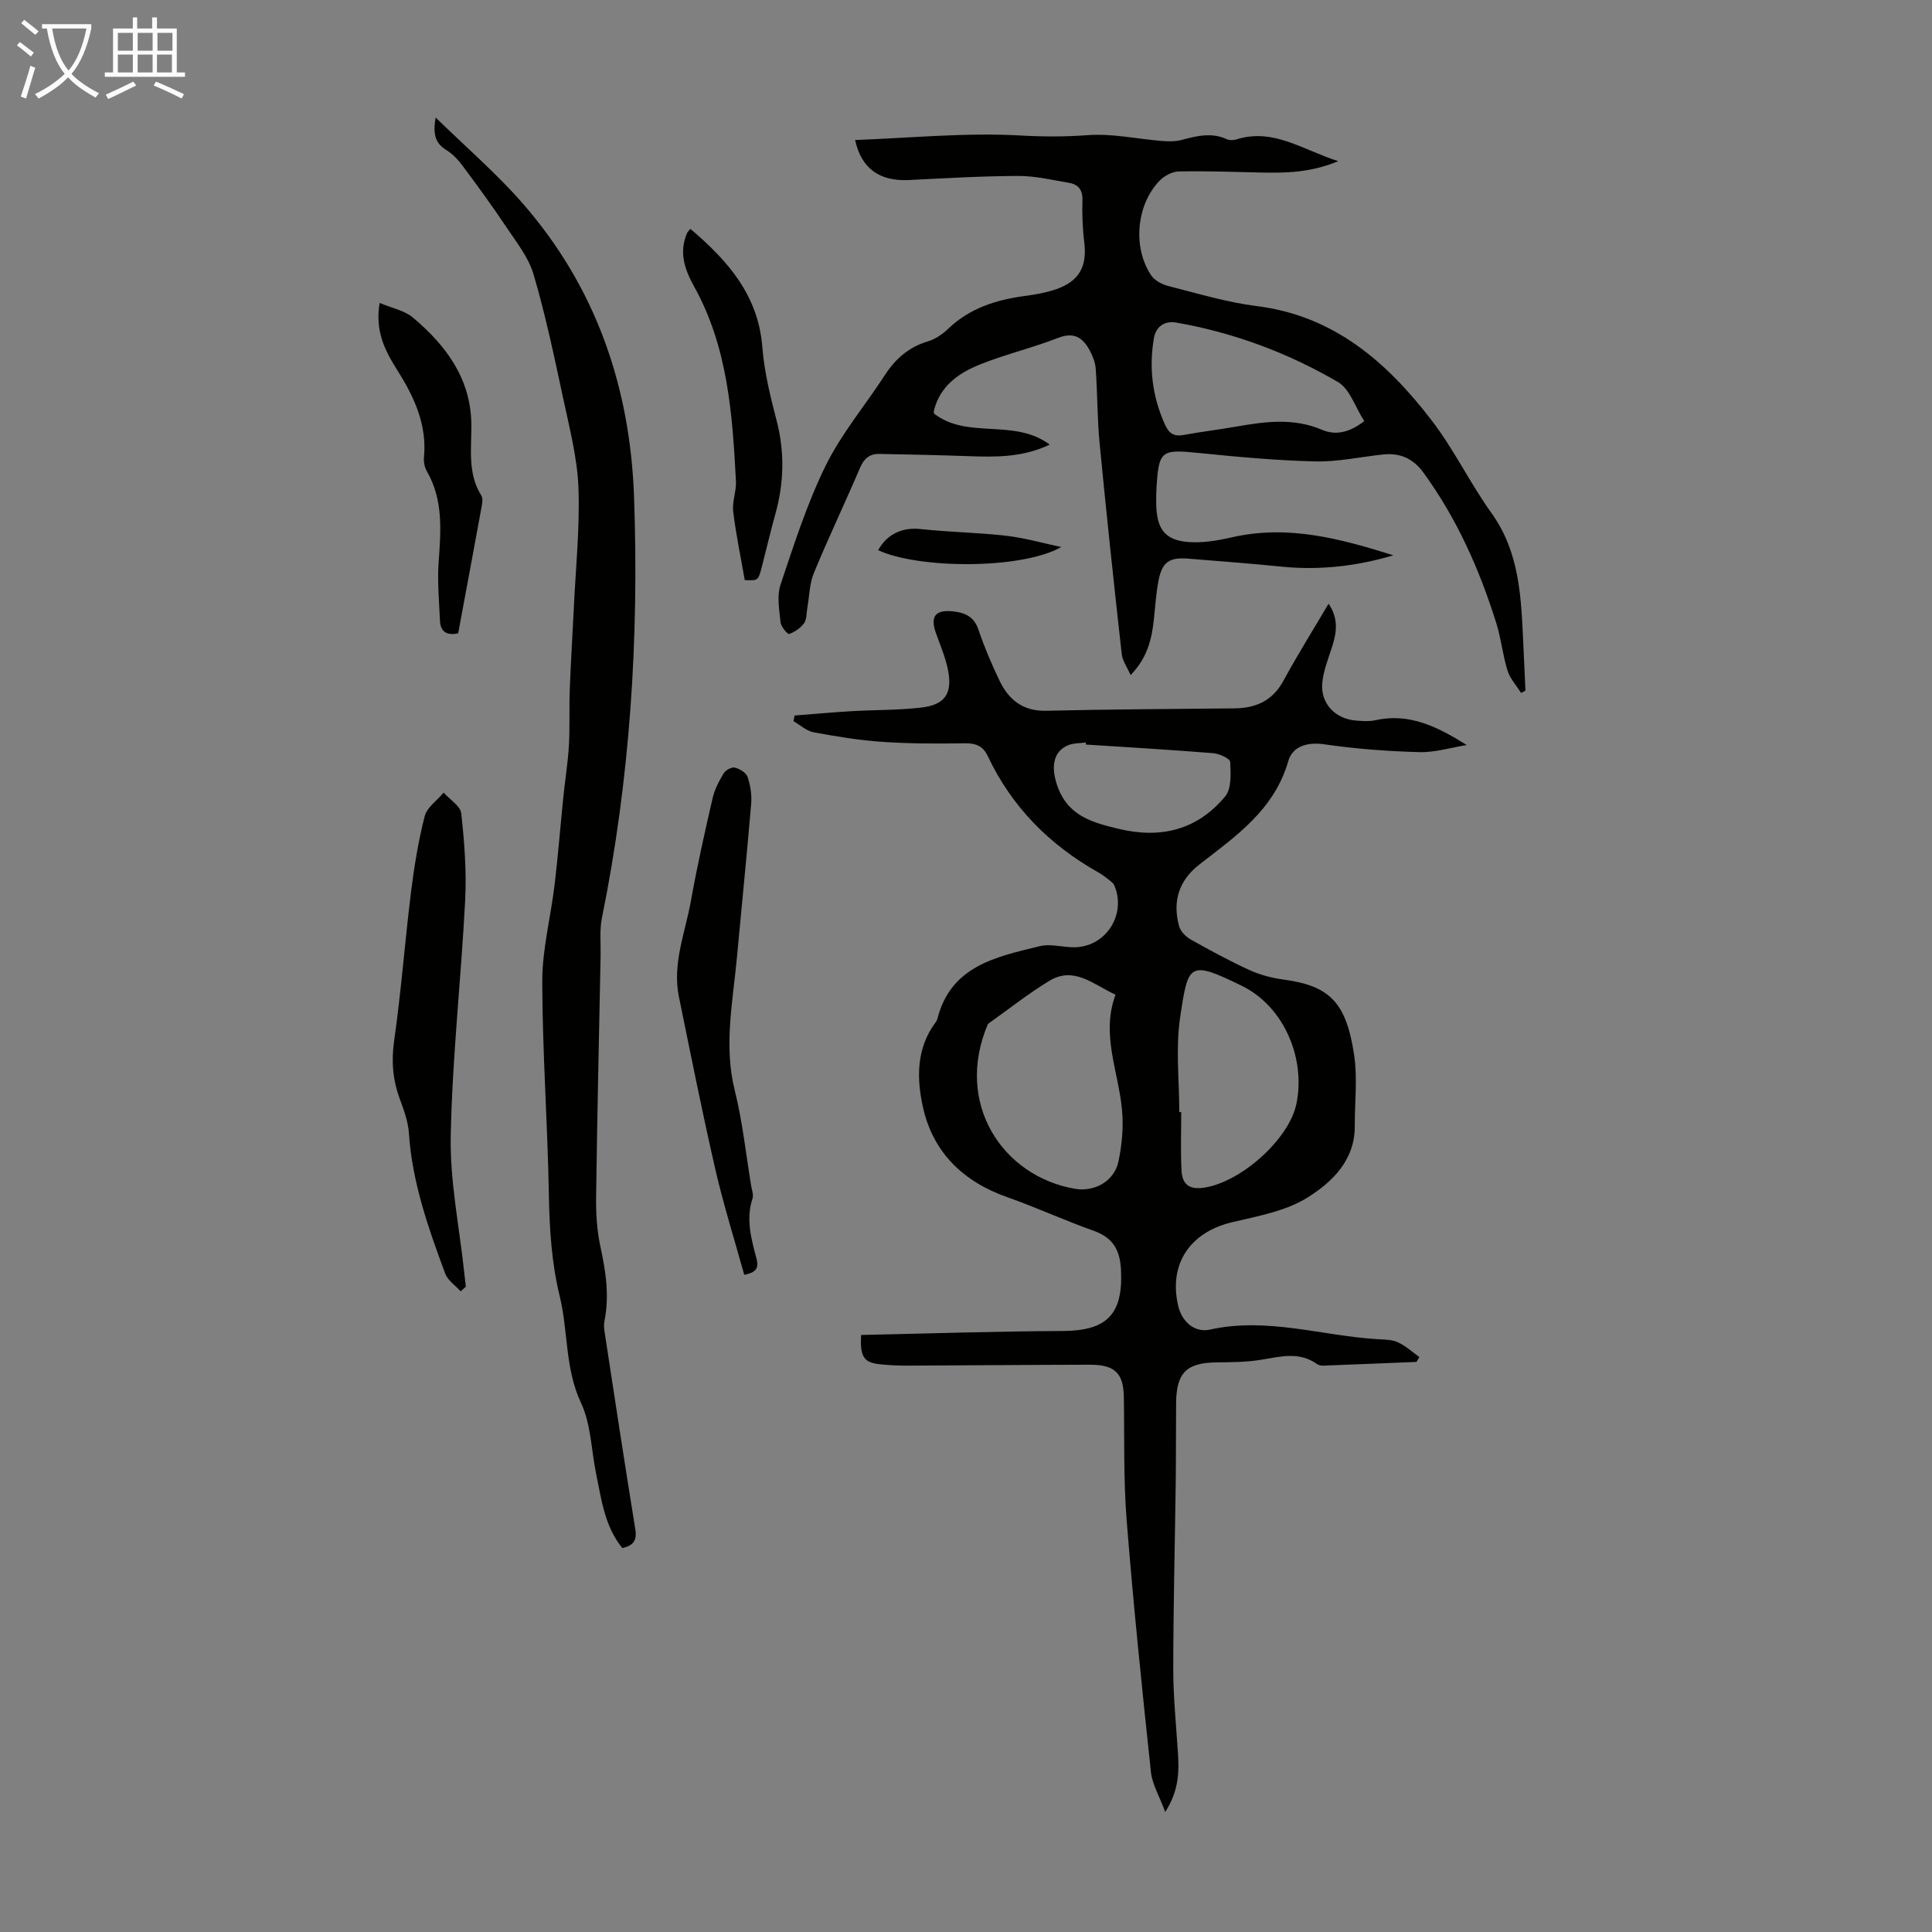
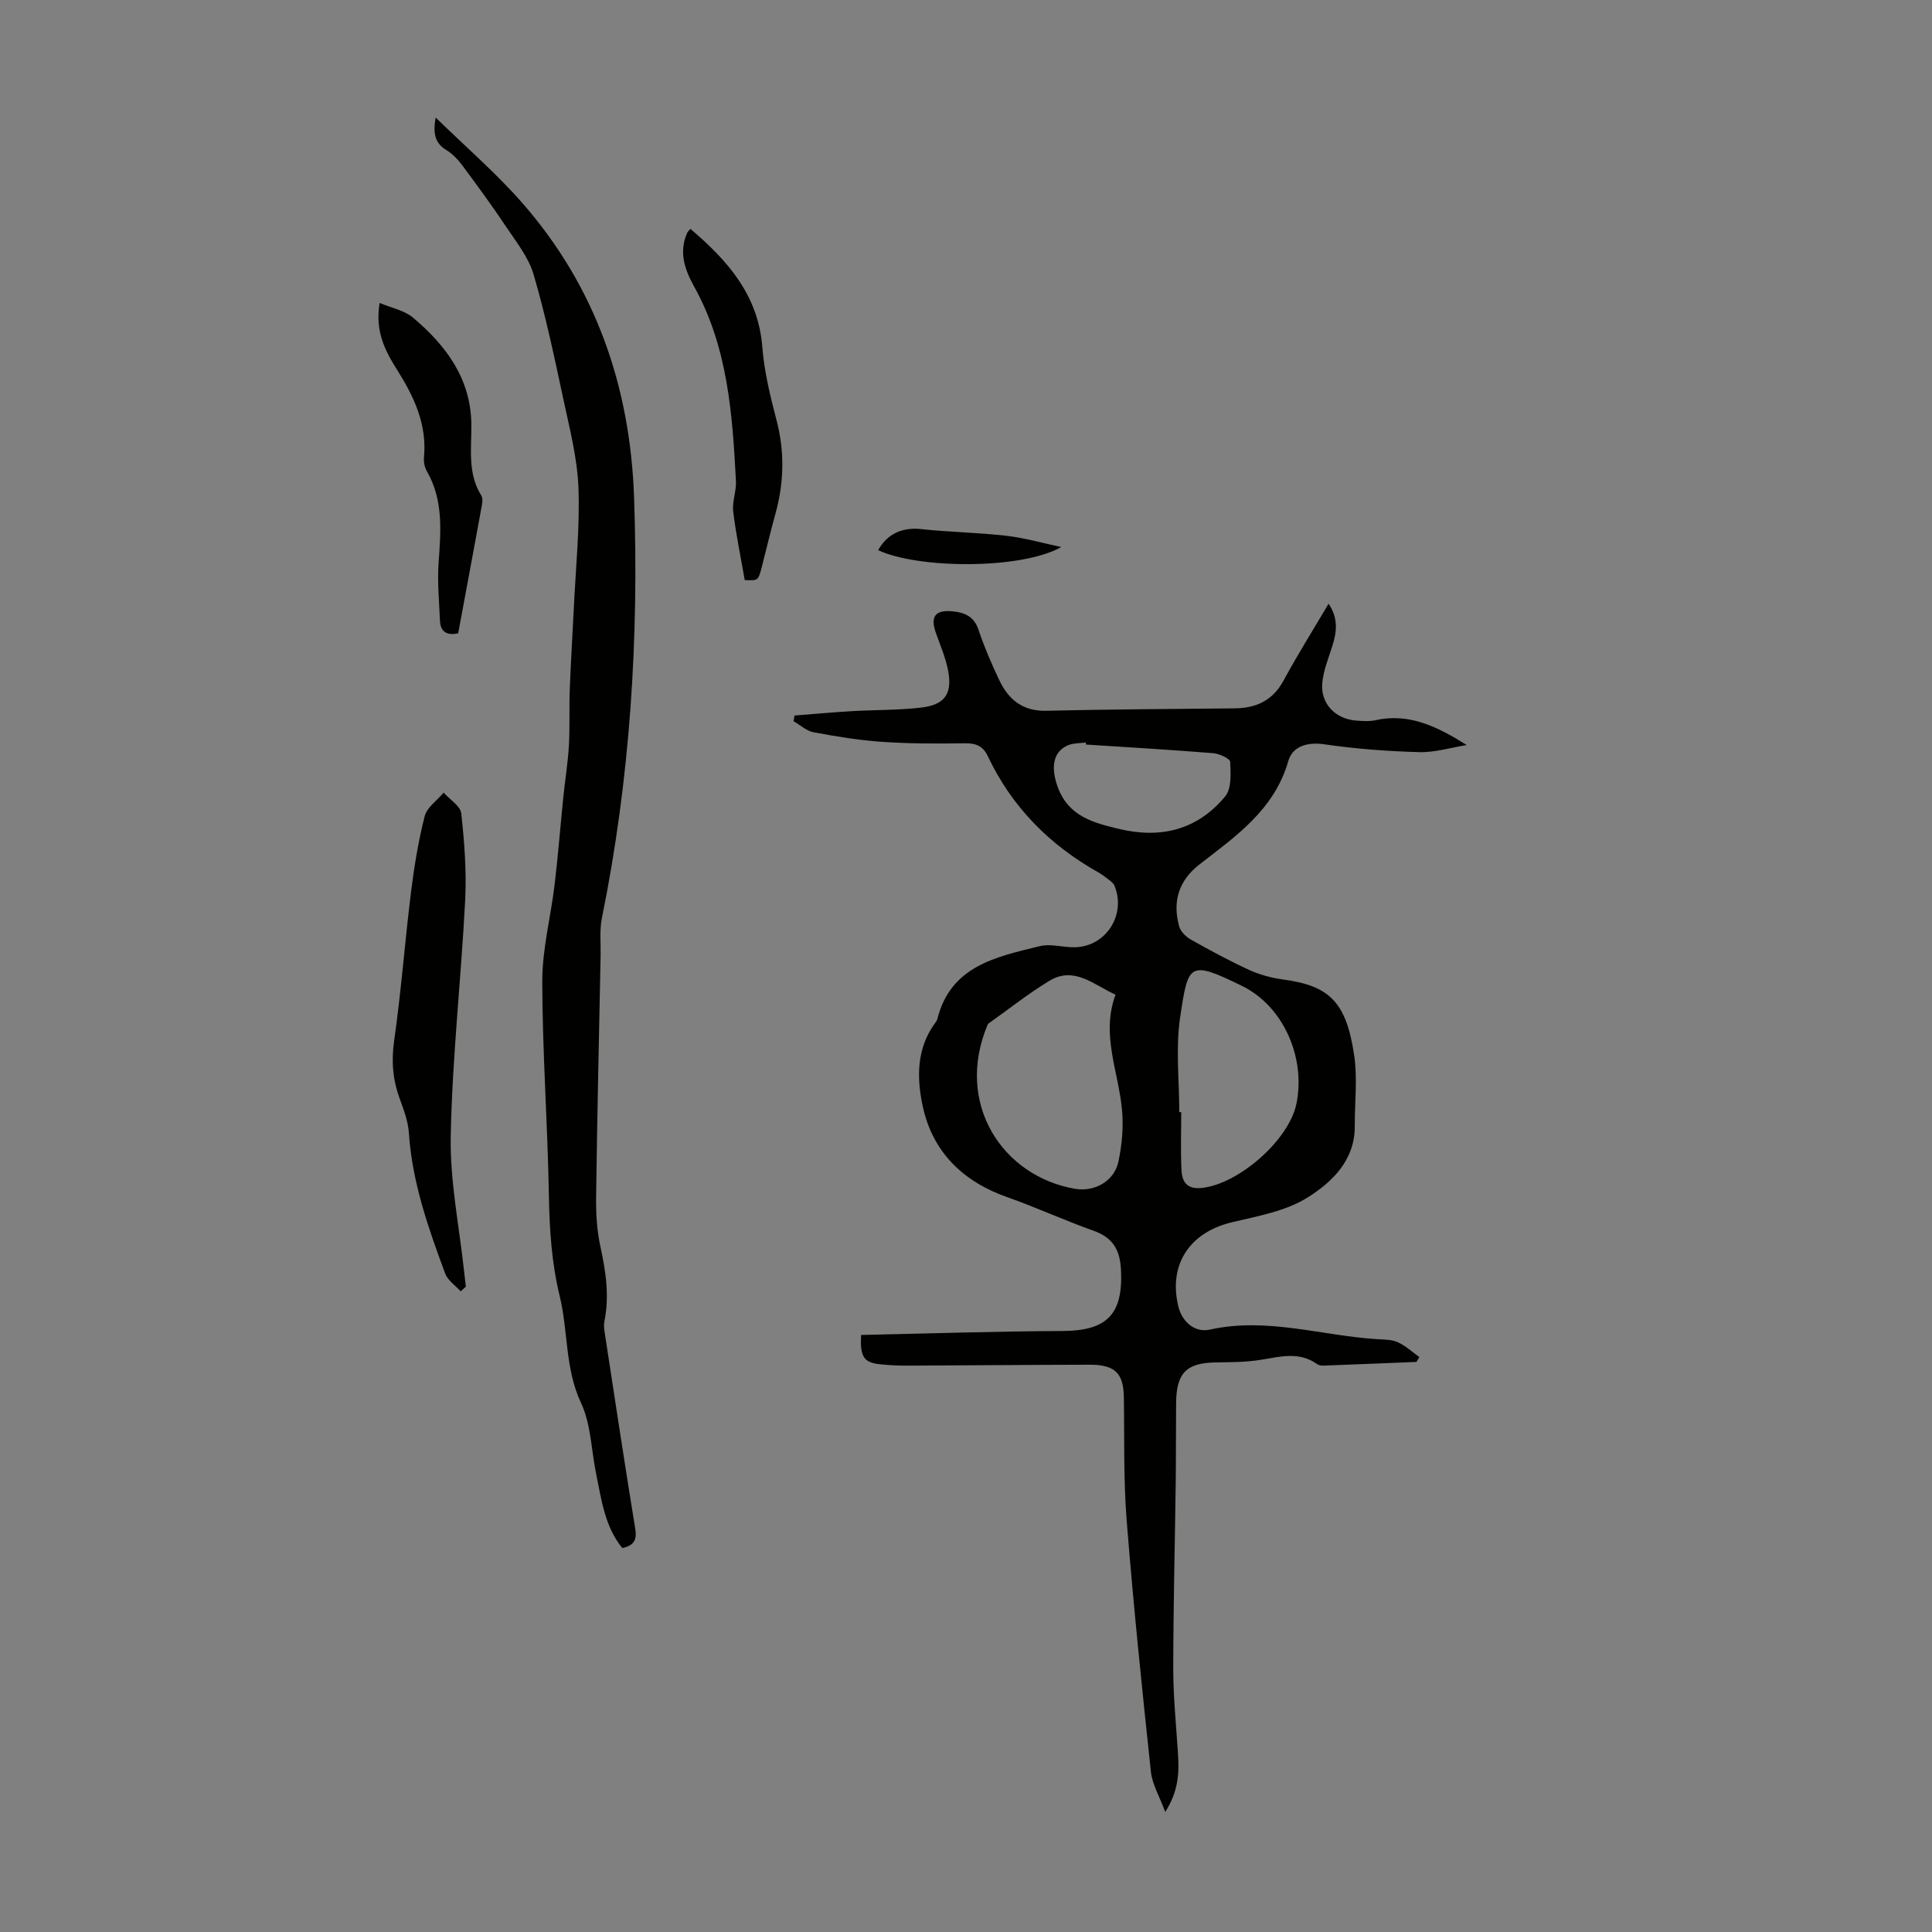
<svg xmlns="http://www.w3.org/2000/svg" enable-background="new 0 0 400 400" viewBox="0 0 400 400">
  <rect x="0" y="0" width="400" height="400" fill="#808080" stroke="none" />
-   <path d="m6.4 11.7c-1-.8-1.9-1.6-2.9-2.3l.6-.7c.9.7 1.9 1.4 2.9 2.2zm-2.1 8.3c.7-2.1 1.4-4.2 2-6.4.2.1.6.3 1 .4-.7 2.3-1.3 4.4-1.9 6.4zm3-12.8c-1.1-.9-2.1-1.7-2.9-2.4l.6-.7c1 .8 2 1.5 3 2.4zm1.4-1.3v-.9h10.2v.9c-.9 4.2-2.3 7.3-4.1 9.4 1.3 1.4 3.2 2.7 5.7 4-.2.2-.4.5-.7.9-2.5-1.4-4.4-2.7-5.7-4.2-1.4 1.5-3.5 3-6.1 4.4 0 0 0 0-.1-.1-.3-.4-.5-.7-.7-.8 2.7-1.3 4.7-2.8 6.2-4.2-1.8-2.2-3-5.3-3.7-9.4zm9.2 0h-7.1c.6 3.8 1.7 6.7 3.4 8.7 1.7-2 2.9-4.8 3.7-8.7z" fill="#fafbfa" />
-   <path d="m31.6 3.6h.9v2.3h4.1v9.1h1.7v.9h-16.6v-.9h1.7v-9.1h4.1v-2.3h.9v2.3h3.1v-2.3zm-4 13.3.6.8c-1.9.9-3.8 1.9-5.8 2.8-.2-.3-.3-.6-.5-.9 2-.9 3.9-1.8 5.7-2.7zm-3.2-10.1v3.7h3.1v-3.7zm0 4.5v3.7h3.1v-3.7zm4.1-4.5v3.7h3.1v-3.7zm0 4.5v3.7h3.1v-3.7zm9.1 9.1c-2.1-1.1-4.1-2-5.8-2.7l.5-.8c2.2.9 4.1 1.8 5.8 2.6zm-1.9-13.6h-3.1v3.7h3.1zm-3.2 4.5v3.7h3.1v-3.7z" fill="#fafbfa" />
  <g fill="#010100">
    <path d="m178.29 276.39c14.03-.3 27.87-.76 41.71-.82 9.2-.04 12.54-3.47 12.09-12.62-.2-4.2-1.68-6.73-5.73-8.16-6-2.12-11.79-4.81-17.8-6.92-9.16-3.22-15.43-9.31-17.49-18.71-1.27-5.78-1.39-11.97 2.49-17.29.2-.27.42-.56.5-.87 2.77-11.07 12.23-12.9 21.23-15.11 2.28-.56 4.88.3 7.32.23 6.43-.18 10.62-6.83 8.11-12.78-.2-.47-.7-.84-1.12-1.18-.7-.55-1.42-1.1-2.2-1.54-10.11-5.68-17.92-13.55-22.9-24.09-.99-2.1-2.49-2.68-4.77-2.64-5.7.09-11.42.09-17.11-.3-4.75-.32-9.48-1.11-14.17-1.98-1.48-.28-2.78-1.5-4.16-2.29.07-.39.14-.79.21-1.18 3.94-.3 7.87-.67 11.81-.9 4.79-.28 9.63-.19 14.39-.74 4.97-.57 6.55-2.92 5.56-7.85-.52-2.6-1.61-5.09-2.5-7.62-1.21-3.45-.08-4.84 3.57-4.45 2.49.27 4.34 1.09 5.25 3.79 1.21 3.59 2.71 7.11 4.35 10.53 1.92 4 4.86 6.38 9.74 6.26 12.97-.32 25.95-.36 38.93-.5 4.44-.05 7.88-1.58 10.13-5.73 2.86-5.29 6.07-10.4 9.34-15.94 2.06 3.06 1.69 5.85.78 8.75-.8 2.54-1.86 5.08-2.09 7.69-.37 4.27 2.71 7.43 7.02 7.76 1.33.1 2.73.2 4.02-.08 6.98-1.57 12.86 1.38 18.87 5.14-3.29.53-6.58 1.56-9.85 1.47-6.56-.18-13.14-.67-19.63-1.62-3.62-.53-6.6.47-7.46 3.46-2.9 10.1-10.83 15.54-18.42 21.43-4.29 3.33-5.6 7.7-4.17 12.83.3 1.06 1.39 2.13 2.4 2.7 3.96 2.23 7.96 4.4 12.08 6.29 2.19 1 4.63 1.66 7.02 1.98 9.67 1.3 13.08 4.71 14.72 15.65.72 4.81.11 9.81.13 14.73.03 7.06-4.7 11.57-9.74 14.74-4.51 2.84-10.28 3.86-15.63 5.13-8.8 2.08-13.25 8.73-11.16 17.44.75 3.13 3.38 5.51 6.54 4.8 11.77-2.62 23.09 1.26 34.61 1.98 1.45.09 3.02.06 4.28.63 1.62.73 2.99 2.02 4.47 3.07-.2.34-.39.67-.59 1.01-6.44.26-12.88.53-19.32.77-.43.02-.94-.09-1.28-.33-3.69-2.63-7.57-1.54-11.55-.89-3.06.51-6.22.51-9.34.55-6.11.08-8.23 2.15-8.28 8.43-.05 5.48-.01 10.96-.08 16.44-.17 12.87-.5 25.73-.51 38.6 0 5.8.6 11.6.97 17.4.25 3.92.21 7.75-2.63 12.21-1.21-3.28-2.7-5.74-2.97-8.33-1.85-17.34-3.64-34.69-5.02-52.08-.67-8.46-.44-17-.58-25.5-.08-4.92-1.83-6.7-7.06-6.69-12.53.02-25.06.14-37.6.19-1.9.01-3.81-.07-5.69-.27-3.45-.32-4.31-1.49-4.04-6.08zm52.67-70.45c-4.56-2.07-8.56-5.99-13.72-2.86-4.41 2.68-8.48 5.92-12.7 8.92-7.03 16.49 3.08 31.57 18.03 34.13 4.03.69 8.11-1.56 8.98-5.6.75-3.52 1.09-7.28.74-10.85-.74-7.89-4.38-15.55-1.33-23.74zm13.2 24.32h.4c0 4.02-.15 8.05.06 12.07.13 2.44 1.19 3.97 4.3 3.61 7.59-.87 17.9-9.86 19.48-17.37 1.97-9.41-2.55-20.2-11.3-24.47-10.95-5.34-11.09-4.63-12.75 6.42-.98 6.44-.19 13.15-.19 19.74zm-19.34-76.11c0-.14-.01-.28-.01-.42-1.19.16-2.47.1-3.56.52-3.21 1.26-3.81 4.58-2.2 8.84 2.23 5.9 7.23 7.24 12.58 8.52 8.75 2.1 16.29.19 22.03-6.72 1.34-1.61 1.15-4.74 1.04-7.14-.03-.68-2.23-1.71-3.5-1.81-8.79-.71-17.59-1.22-26.38-1.79z" />
-     <path d="m177.04 28.99c11.66-.44 22.96-1.57 34.16-.94 4.77.27 9.31.28 14.06-.07 5.06-.37 10.22.8 15.35 1.21 1.31.11 2.7.12 3.95-.2 3.16-.83 6.25-1.65 9.46-.16.55.25 1.36.22 1.97.03 7.64-2.4 13.65 2.14 21.08 4.51-5.74 2.38-10.84 2.46-15.97 2.35-5.7-.13-11.39-.34-17.09-.22-1.36.03-3.01.94-3.98 1.96-4.78 5-5.55 13.81-1.69 19.55.72 1.08 2.27 1.89 3.59 2.22 6.05 1.53 12.09 3.37 18.26 4.14 16.06 2.01 27.02 11.67 36.26 23.72 4.6 6 7.93 12.98 12.35 19.14 5.84 8.15 6.13 17.43 6.57 26.78.16 3.32.31 6.65.46 9.97-.3.16-.61.32-.91.49-.96-1.54-2.28-2.96-2.8-4.63-1-3.19-1.32-6.59-2.31-9.77-3.49-11.15-8.18-21.73-15.12-31.24-2.16-2.96-4.88-4.11-8.39-3.73-4.67.5-9.35 1.54-14 1.43-8.02-.19-16.04-.93-24.03-1.74-7.91-.8-8.37-.57-8.84 7.43-.06 1-.06 2.01-.05 3.02.06 5.68 2.1 7.95 7.81 8.03 2.64.04 5.34-.45 7.94-1.04 11.58-2.64 22.47.32 33.34 3.74-7.66 2.29-15.4 3.14-23.32 2.33-6.33-.65-12.68-1.09-19.01-1.63-4.04-.34-5.54.64-6.3 4.63-.5 2.63-.66 5.32-.95 7.99-.43 4.06-1.35 7.92-4.81 11.48-.73-1.67-1.69-2.98-1.84-4.37-1.62-14.54-3.18-29.09-4.58-43.66-.49-5.11-.44-10.27-.8-15.39-.09-1.29-.62-2.62-1.24-3.78-1.4-2.62-3.2-3.92-6.53-2.62-5.3 2.07-10.9 3.39-16.18 5.5-4.39 1.76-8.27 4.44-9.54 9.52-.05.21-.01.44-.01.64 6.97 5.45 16.55.91 23.97 6.44-5.51 2.63-11.01 2.6-16.55 2.4-6.25-.22-12.49-.36-18.74-.47-1.98-.04-3.17.96-3.98 2.88-3.12 7.29-6.54 14.46-9.56 21.78-.91 2.2-.92 4.78-1.35 7.18-.19 1.09-.1 2.39-.68 3.21-.71 1-1.92 1.8-3.09 2.23-.29.11-1.69-1.51-1.78-2.42-.26-2.6-.78-5.46.01-7.82 2.79-8.33 5.49-16.79 9.35-24.64 3.27-6.63 8.17-12.45 12.23-18.7 2.21-3.41 4.99-5.84 8.97-7.02 1.54-.46 3.03-1.51 4.21-2.64 4.43-4.23 9.85-5.93 15.72-6.73 2.21-.3 4.45-.68 6.55-1.4 4.84-1.68 6.46-4.75 5.84-9.77-.36-2.88-.45-5.81-.37-8.7.06-2.1-.87-3.23-2.72-3.55-3.51-.61-7.06-1.45-10.59-1.44-7.6.02-15.19.48-22.79.85-5.82.24-9.66-2.3-10.97-8.29zm105.41 58.19c-1.87-2.9-2.98-6.64-5.43-8.08-10.37-6.05-21.57-10.23-33.46-12.31-2.5-.44-4.25.88-4.65 3.2-1.07 6.19-.32 12.2 2.32 17.99.85 1.86 1.91 2.43 3.87 2.07 3.63-.67 7.29-1.1 10.92-1.74 5.95-1.04 11.81-1.83 17.7.68 2.77 1.19 5.69.59 8.73-1.81z" />
    <path d="m90.2 24.33c6.32 6.18 12.51 11.51 17.84 17.58 15.29 17.42 22.44 38.12 23.24 61.1 1.02 29.28-.83 58.34-6.67 87.1-.5 2.47-.21 5.1-.26 7.66-.33 16.65-.71 33.3-.93 49.96-.05 3.43.15 6.95.87 10.29 1.13 5.18 1.92 10.29.84 15.56-.15.73-.05 1.55.06 2.3 2.08 13.57 4.13 27.14 6.34 40.69.41 2.51-.53 3.46-2.69 3.94-3.66-4.53-4.31-10.02-5.41-15.34-1.02-4.92-1.06-10.29-3.13-14.7-3.36-7.15-2.64-14.81-4.41-22.08-1.69-6.91-2.12-13.83-2.25-20.91-.25-14.75-1.34-29.5-1.37-44.25-.01-6.72 1.77-13.44 2.57-20.18.71-5.99 1.18-12 1.79-18 .36-3.55.94-7.08 1.15-10.63.22-3.85.04-7.72.18-11.58.21-5.7.58-11.39.85-17.09.39-8.27 1.26-16.56.95-24.8-.24-6.18-1.85-12.33-3.15-18.43-1.85-8.62-3.65-17.26-6.14-25.71-1.06-3.6-3.65-6.8-5.79-10.02-2.83-4.24-5.85-8.36-8.9-12.46-.91-1.22-2.01-2.43-3.29-3.21-2.23-1.34-2.95-3.13-2.29-6.79z" />
    <path d="m95.38 267.36c-1.1-1.22-2.68-2.26-3.21-3.69-3.49-9.42-6.84-18.89-7.51-29.07-.16-2.4-1.05-4.8-1.89-7.09-1.46-3.96-1.77-7.83-1.16-12.09 1.45-10.16 2.21-20.41 3.47-30.6.66-5.31 1.52-10.63 2.84-15.81.47-1.85 2.57-3.28 3.93-4.9 1.27 1.43 3.48 2.75 3.65 4.3.65 5.95 1.11 11.99.81 17.95-.84 16.28-2.67 32.52-2.99 48.79-.19 9.41 1.79 18.86 2.79 28.29.1.99.23 1.97.34 2.95-.35.32-.71.64-1.07.97z" />
-     <path d="m154.09 263.94c-2.02-7.28-4.3-14.51-6-21.89-2.72-11.85-5.09-23.78-7.53-35.69-1.4-6.85 1.31-13.26 2.48-19.81 1.28-7.14 2.87-14.24 4.5-21.31.41-1.79 1.32-3.52 2.28-5.11.4-.67 1.65-1.37 2.3-1.21 1.02.25 2.37 1.06 2.66 1.93.59 1.76.9 3.75.74 5.6-.89 10.58-1.97 21.13-2.94 31.7-.84 9.19-2.78 18.31-.45 27.64 1.61 6.45 2.3 13.13 3.39 19.71.14.88.53 1.86.28 2.63-1.42 4.3-.24 8.41.83 12.49.56 2.14-.33 2.87-2.54 3.32z" />
    <path d="m142.95 47.39c7.69 6.55 14.03 13.68 14.88 24.45.4 5.09 1.63 10.15 2.93 15.11 1.73 6.58 1.57 13.02-.24 19.51-1.02 3.66-1.87 7.36-2.83 11.04-.72 2.73-.74 2.72-3.5 2.6-.83-4.79-1.82-9.48-2.39-14.22-.24-2.04.68-4.19.57-6.27-.73-13.87-1.68-27.72-8.64-40.25-1.98-3.56-3.22-7.14-1.46-11.15.12-.26.39-.48.68-.82z" />
    <path d="m78.6 62.72c2.52 1.07 5.12 1.54 6.88 3.02 6.85 5.77 12.02 12.65 12.11 22.15.05 4.99-.83 10.08 2.05 14.69.31.49.26 1.32.14 1.96-1.62 8.88-3.28 17.75-4.92 26.58-2.46.53-3.68-.4-3.77-2.63-.17-4-.56-8.03-.28-12.01.46-6.51 1.02-12.92-2.43-18.91-.47-.81-.69-1.94-.6-2.88.66-6.87-2.11-12.66-5.62-18.21-2.49-3.95-4.54-7.96-3.56-13.76z" />
    <path d="m219.72 113.26c-8.23 4.67-29.56 4.54-37.91.65 1.91-3.45 5.12-4.78 8.86-4.37 5.88.64 11.82.71 17.7 1.39 3.82.44 7.57 1.53 11.35 2.33z" />
  </g>
</svg>